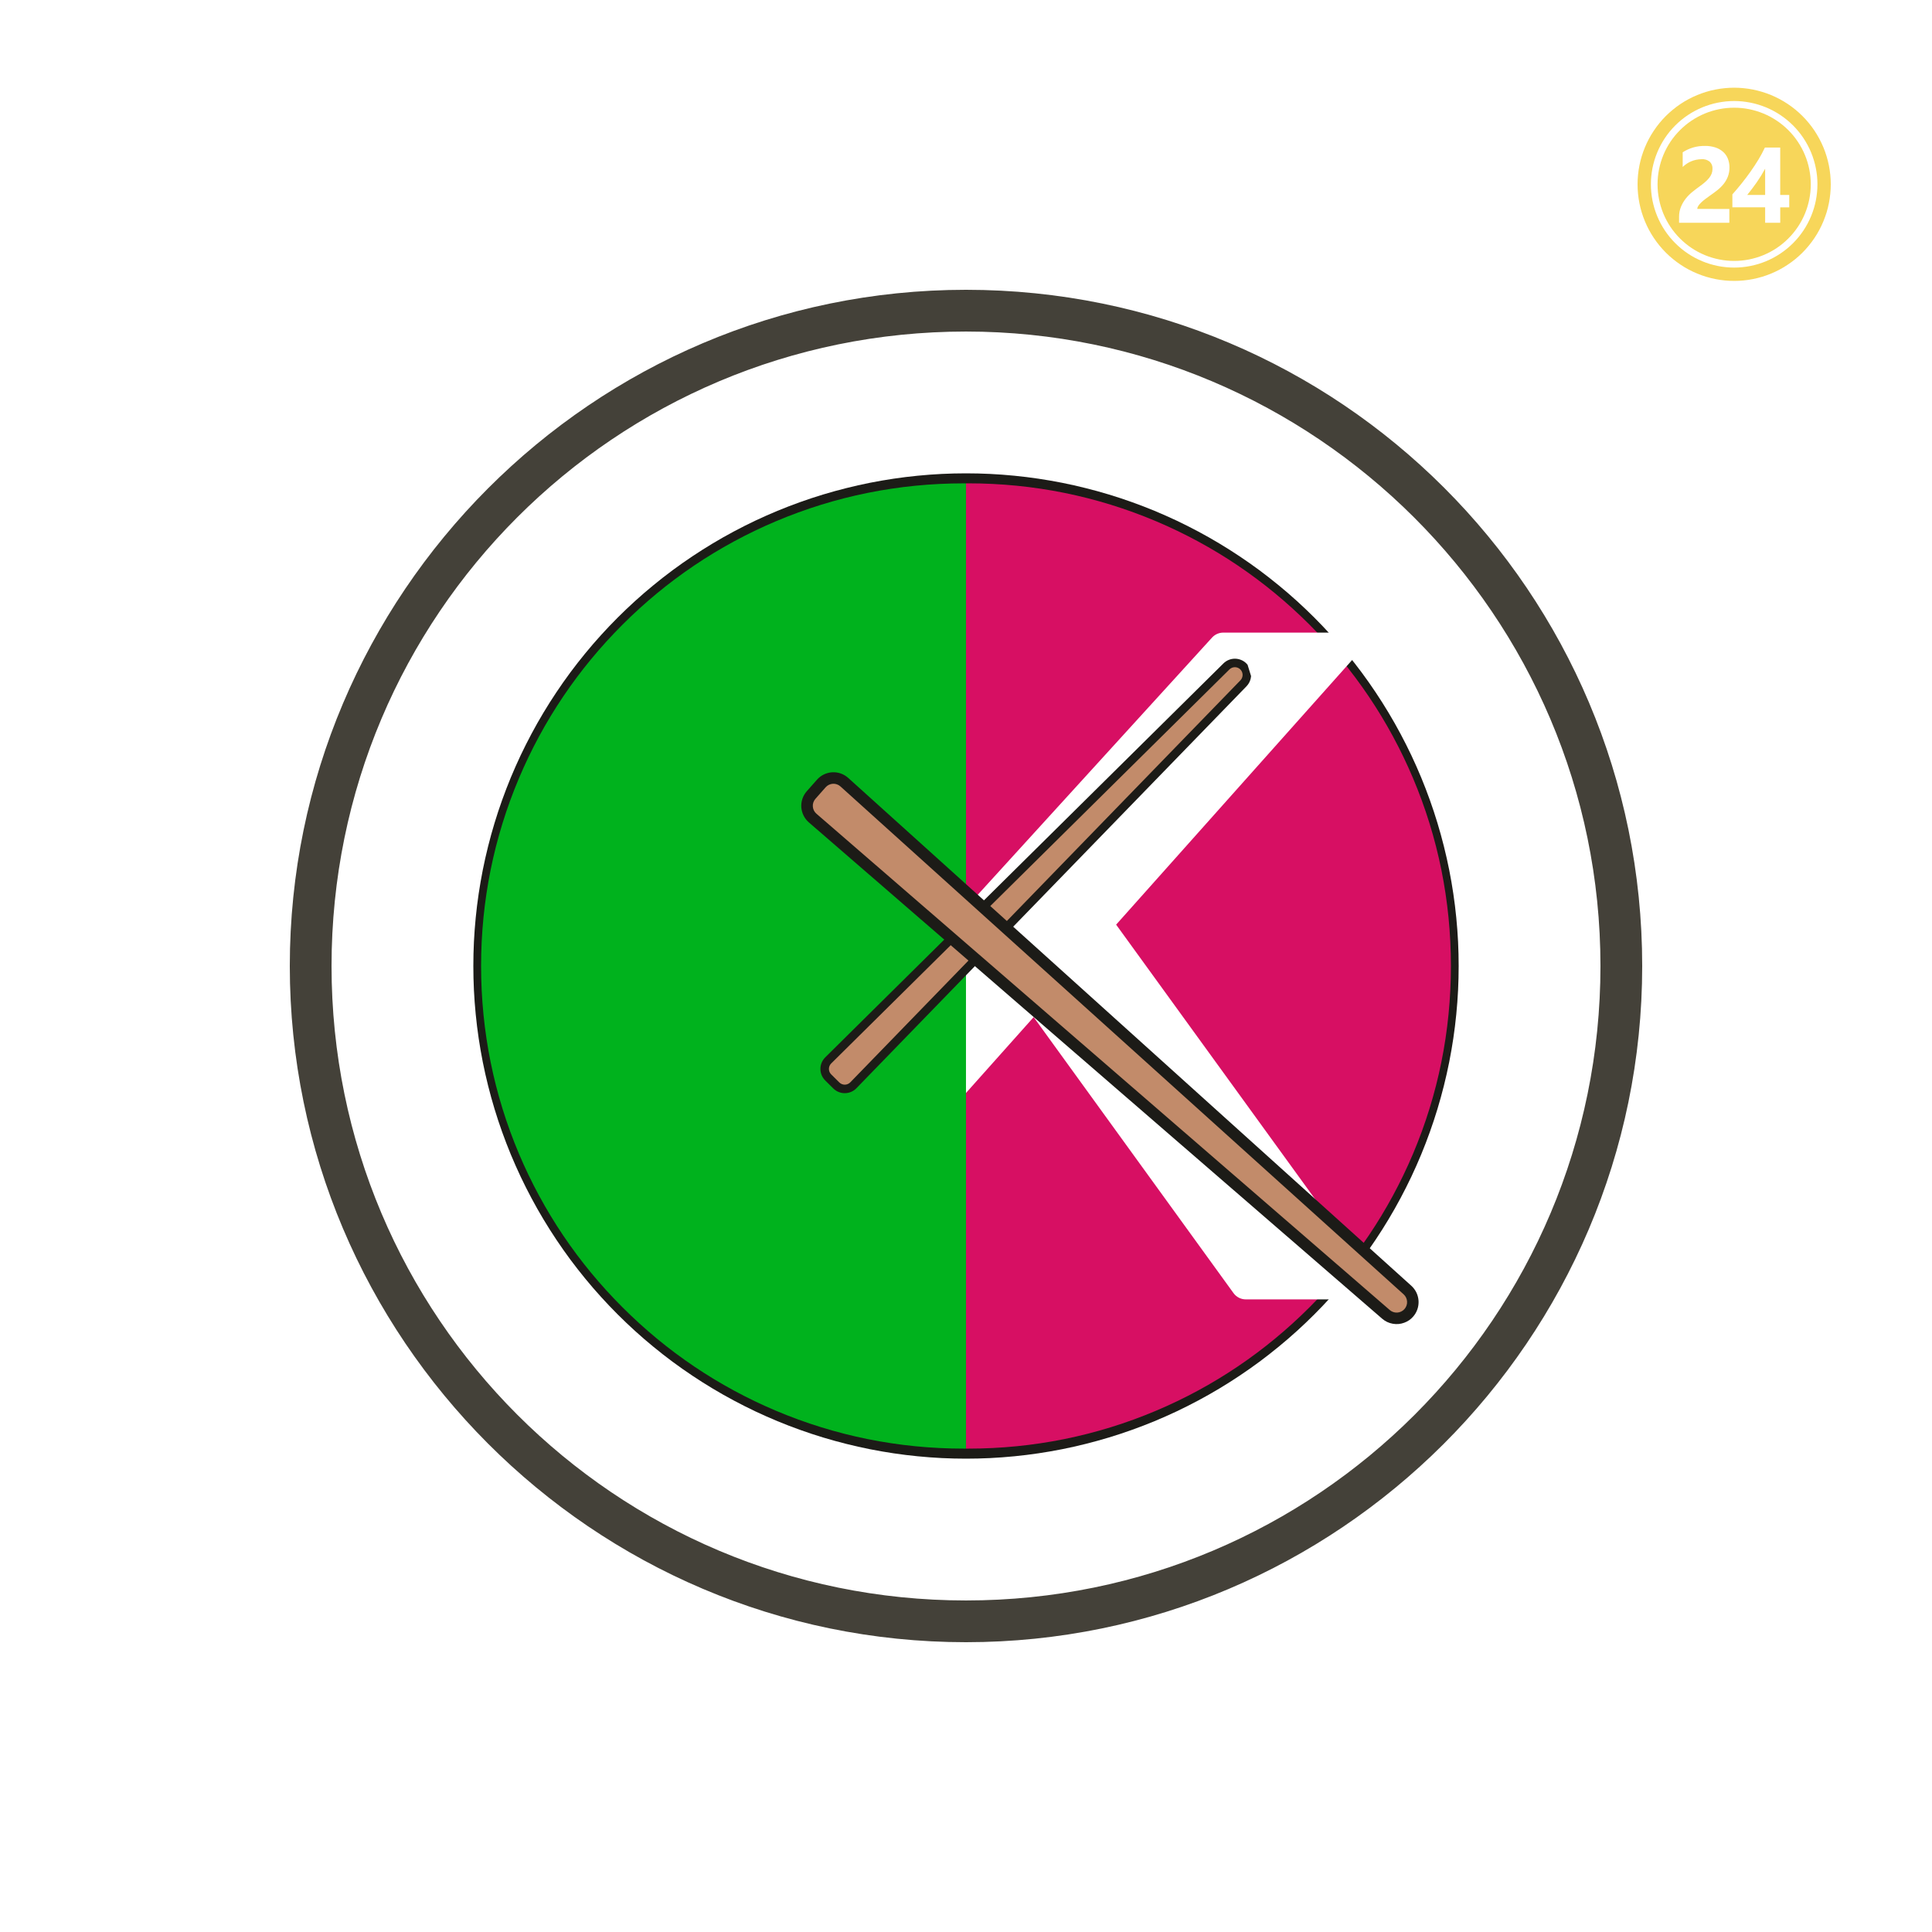
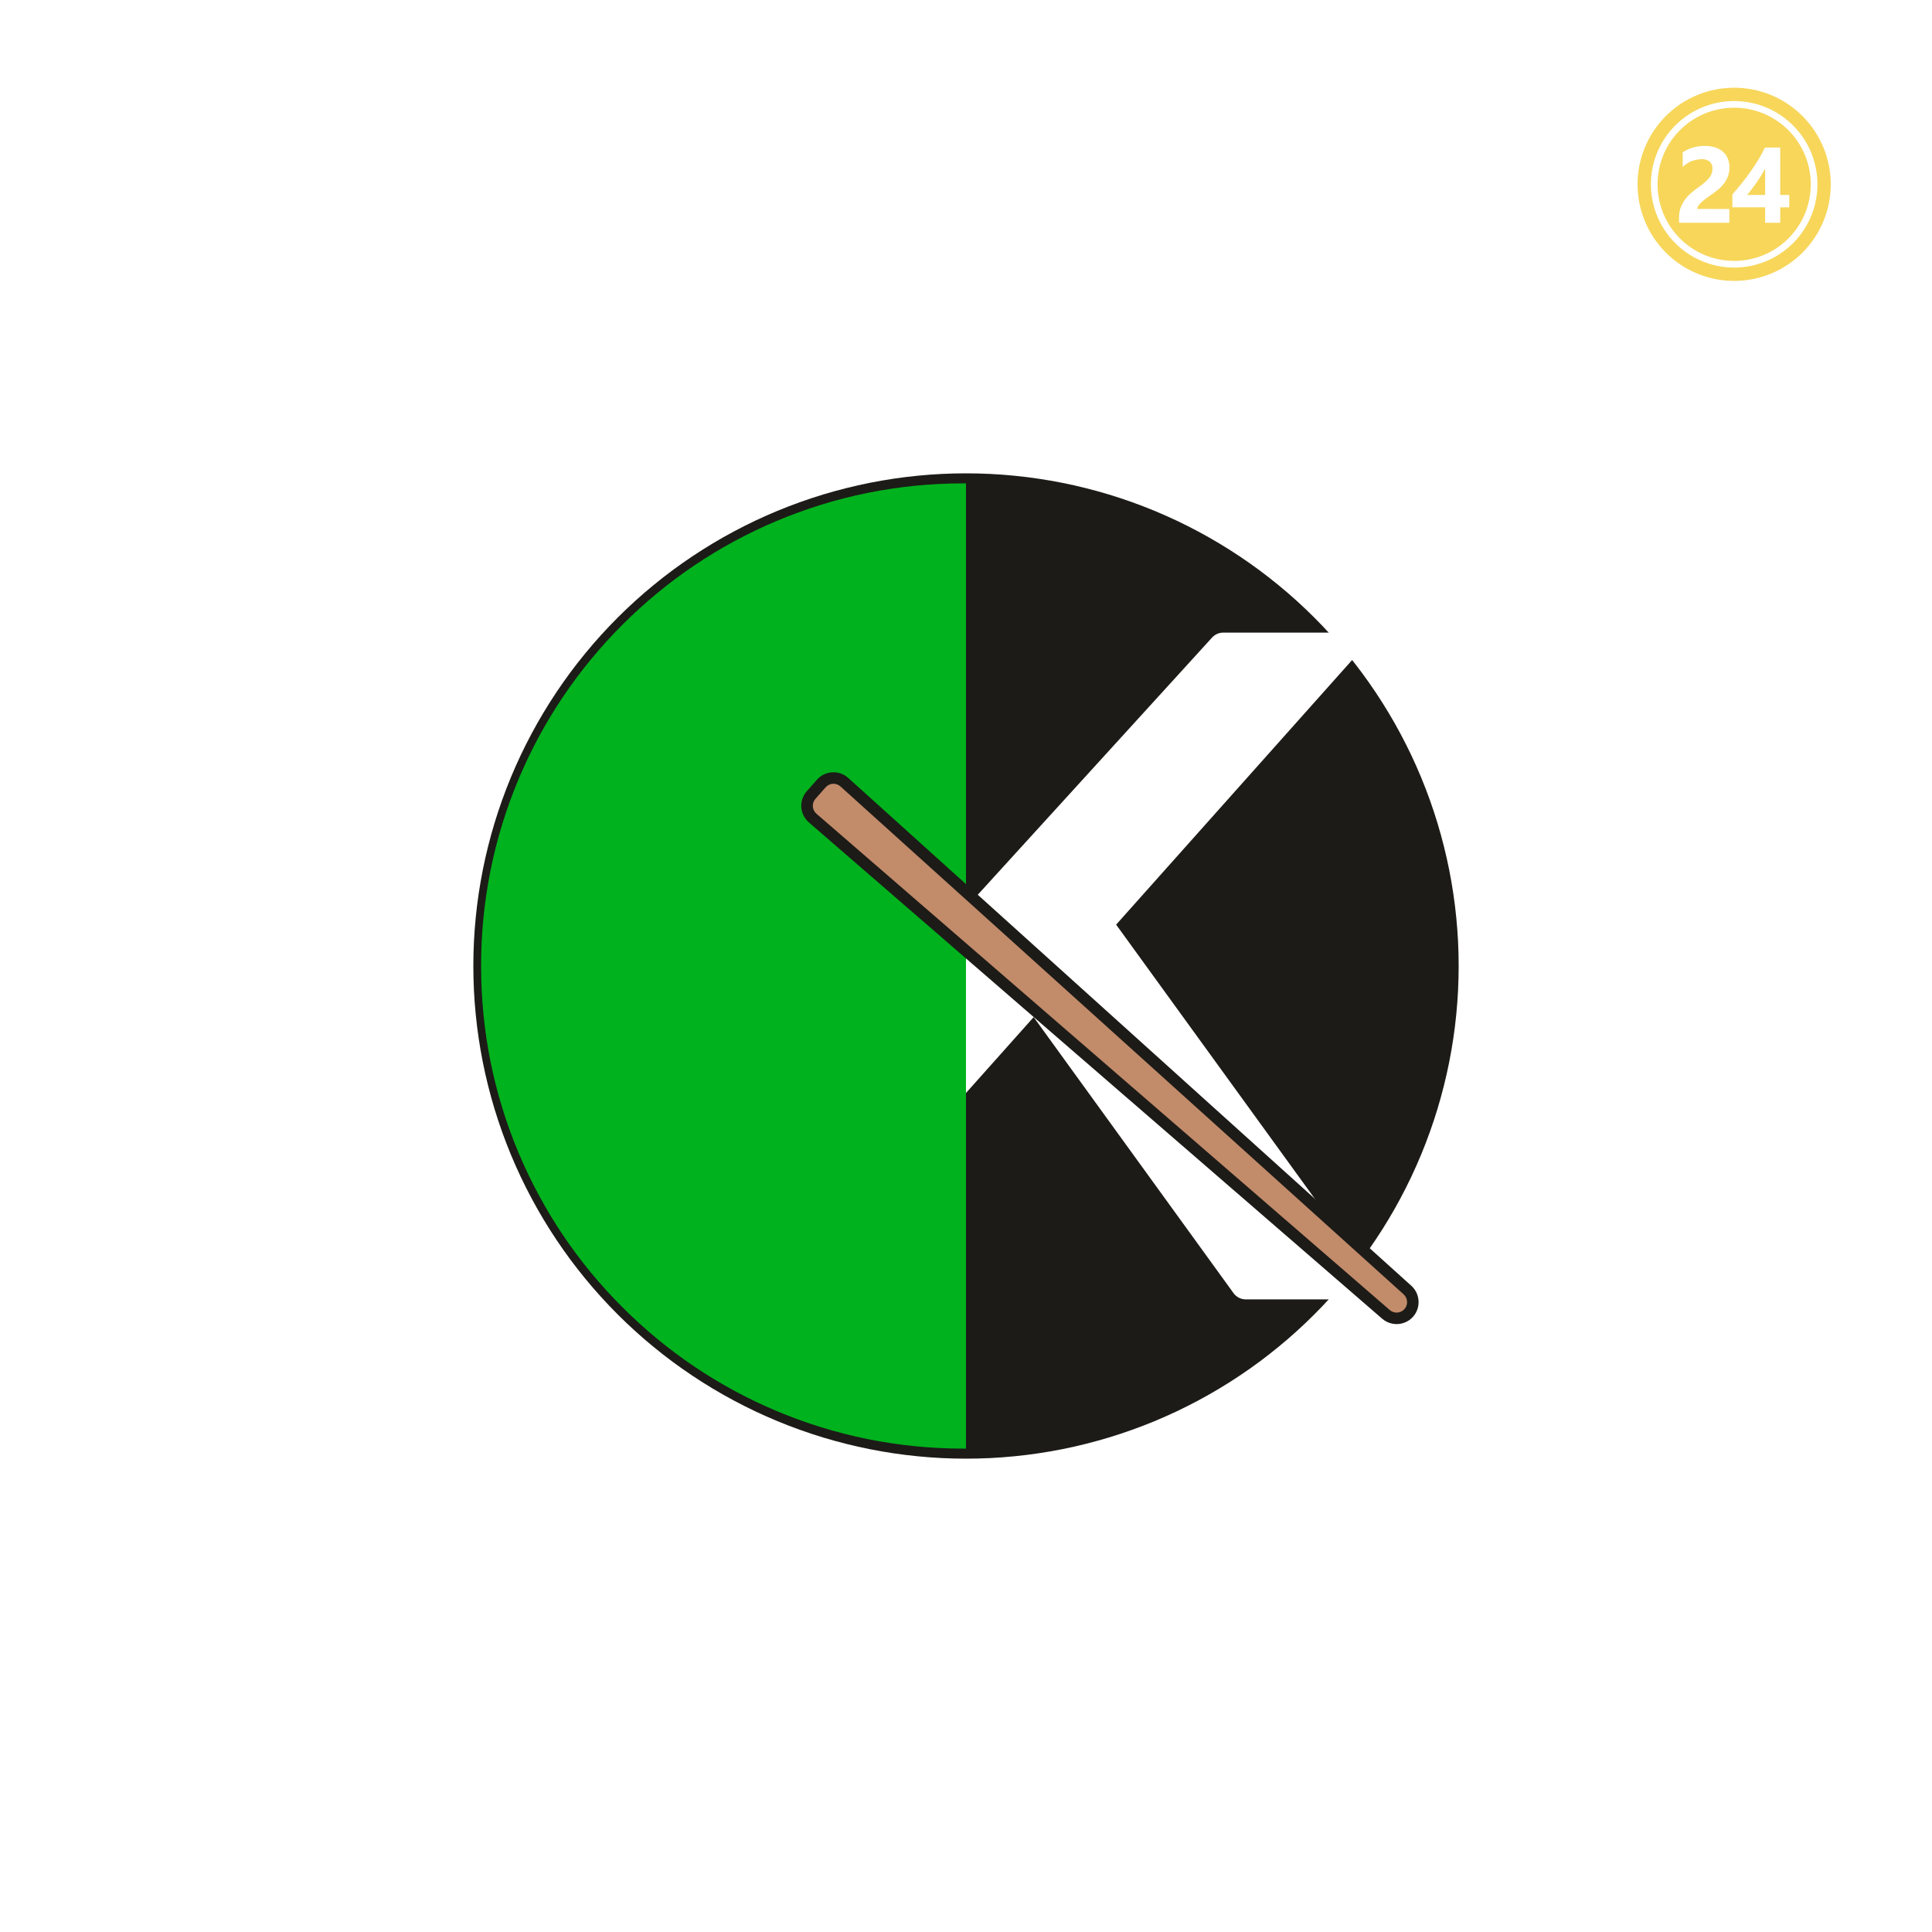
<svg xmlns="http://www.w3.org/2000/svg" width="500" zoomAndPan="magnify" viewBox="0 0 375 375" height="500" preserveAspectRatio="xMidYMid meet" version="1.0">
  <defs>
    <clipPath id="2d82ca7d09">
      <path d="M 56.25 56.25 L 318.75 56.25 L 318.75 318.75 L 56.25 318.75 Z M 56.25 56.25 " clip-rule="nonzero" />
    </clipPath>
    <clipPath id="3ee46b3237">
      <path d="M 91.875 91.875 L 283.125 91.875 L 283.125 283.125 L 91.875 283.125 Z M 91.875 91.875 " clip-rule="nonzero" />
    </clipPath>
    <clipPath id="373f7b0b4d">
      <path d="M 187.504 93.746 L 281.629 93.746 L 281.629 281.246 L 187.504 281.246 Z M 187.504 93.746 " clip-rule="nonzero" />
    </clipPath>
    <clipPath id="93f6844f6c">
      <path d="M 160.648 122.648 L 267 122.648 L 267 252.398 L 160.648 252.398 Z M 160.648 122.648 " clip-rule="nonzero" />
    </clipPath>
    <clipPath id="4235b2b68e">
      <path d="M 93 93.746 L 187.496 93.746 L 187.496 281.246 L 93 281.246 Z M 93 93.746 " clip-rule="nonzero" />
    </clipPath>
    <clipPath id="bfa9bb9d7a">
      <path d="M 160 128 L 243 128 L 243 212 L 160 212 Z M 160 128 " clip-rule="nonzero" />
    </clipPath>
    <clipPath id="6e5f5397e8">
      <path d="M 160.727 213.449 L 143.203 156.852 L 241.359 126.465 L 258.879 183.066 Z M 160.727 213.449 " clip-rule="nonzero" />
    </clipPath>
    <clipPath id="9d50a65867">
      <path d="M 160.727 213.449 L 143.203 156.852 L 241.359 126.465 L 258.879 183.066 Z M 160.727 213.449 " clip-rule="nonzero" />
    </clipPath>
    <clipPath id="431541427f">
      <path d="M 159 127 L 243 127 L 243 213 L 159 213 Z M 159 127 " clip-rule="nonzero" />
    </clipPath>
    <clipPath id="0f3736a74e">
      <path d="M 160.727 213.449 L 143.203 156.852 L 241.359 126.465 L 258.879 183.066 Z M 160.727 213.449 " clip-rule="nonzero" />
    </clipPath>
    <clipPath id="e2ac373ba6">
-       <path d="M 160.727 213.449 L 143.203 156.852 L 241.359 126.465 L 258.879 183.066 Z M 160.727 213.449 " clip-rule="nonzero" />
-     </clipPath>
+       </clipPath>
    <clipPath id="2b25a9f7af">
      <path d="M 156 151 L 275 151 L 275 256 L 156 256 Z M 156 151 " clip-rule="nonzero" />
    </clipPath>
    <clipPath id="8a32fa5150">
      <path d="M 153.574 152.363 L 228.762 124.312 L 277.523 255.016 L 202.336 283.066 Z M 153.574 152.363 " clip-rule="nonzero" />
    </clipPath>
    <clipPath id="86f4f12da0">
      <path d="M 153.574 152.363 L 228.762 124.312 L 277.523 255.016 L 202.336 283.066 Z M 153.574 152.363 " clip-rule="nonzero" />
    </clipPath>
    <clipPath id="a4195563e5">
-       <path d="M 155 149 L 276 149 L 276 258 L 155 258 Z M 155 149 " clip-rule="nonzero" />
+       <path d="M 155 149 L 276 149 L 276 258 L 155 258 Z " clip-rule="nonzero" />
    </clipPath>
    <clipPath id="63a75fe8d0">
      <path d="M 153.574 152.363 L 228.762 124.312 L 277.523 255.016 L 202.336 283.066 Z M 153.574 152.363 " clip-rule="nonzero" />
    </clipPath>
    <clipPath id="0c8076ad20">
      <path d="M 153.574 152.363 L 228.762 124.312 L 277.523 255.016 L 202.336 283.066 Z M 153.574 152.363 " clip-rule="nonzero" />
    </clipPath>
    <clipPath id="4ea88bdcb7">
      <path d="M 317.852 17.023 L 355.352 17.023 L 355.352 54.523 L 317.852 54.523 Z M 317.852 17.023 " clip-rule="nonzero" />
    </clipPath>
  </defs>
  <rect x="-37.5" width="450" fill="#ffffff" y="-37.5" height="450" fill-opacity="1" />
  <rect x="-37.5" width="450" fill="#ffffff" y="-37.5" height="450" fill-opacity="1" />
  <g clip-path="url(#2d82ca7d09)">
-     <path fill="#444139" d="M 187.5 318.75 C 114.988 318.75 56.25 259.605 56.25 187.5 C 56.25 115.395 114.988 56.25 187.5 56.25 C 260.012 56.25 318.75 114.988 318.75 187.5 C 318.75 260.012 259.605 318.75 187.5 318.75 Z M 187.5 64.352 C 119.445 64.352 64.352 119.445 64.352 187.5 C 64.352 255.555 119.445 310.648 187.5 310.648 C 255.555 310.648 310.648 255.555 310.648 187.5 C 310.648 119.445 255.152 64.352 187.5 64.352 Z M 187.5 64.352 " fill-opacity="1" fill-rule="nonzero" />
-   </g>
+     </g>
  <g clip-path="url(#3ee46b3237)">
    <path fill="#1c1b17" d="M 283.125 187.5 C 283.125 189.066 283.086 190.629 283.012 192.191 C 282.934 193.754 282.816 195.316 282.664 196.871 C 282.512 198.43 282.32 199.984 282.09 201.531 C 281.859 203.078 281.594 204.621 281.289 206.156 C 280.98 207.691 280.641 209.219 280.258 210.734 C 279.879 212.254 279.461 213.762 279.008 215.258 C 278.555 216.758 278.062 218.242 277.535 219.715 C 277.008 221.188 276.445 222.648 275.848 224.094 C 275.246 225.539 274.613 226.969 273.945 228.387 C 273.273 229.801 272.57 231.195 271.832 232.578 C 271.098 233.957 270.324 235.32 269.52 236.66 C 268.715 238.004 267.879 239.324 267.008 240.625 C 266.141 241.926 265.238 243.207 264.309 244.465 C 263.375 245.723 262.41 246.953 261.418 248.164 C 260.426 249.375 259.406 250.559 258.352 251.719 C 257.301 252.879 256.223 254.012 255.117 255.117 C 254.012 256.223 252.879 257.301 251.719 258.352 C 250.559 259.406 249.375 260.426 248.164 261.418 C 246.953 262.41 245.719 263.375 244.465 264.309 C 243.207 265.238 241.926 266.141 240.625 267.008 C 239.324 267.879 238.004 268.715 236.66 269.52 C 235.32 270.324 233.957 271.098 232.578 271.832 C 231.195 272.57 229.801 273.273 228.387 273.945 C 226.969 274.613 225.539 275.246 224.094 275.848 C 222.648 276.445 221.188 277.008 219.715 277.535 C 218.242 278.062 216.758 278.555 215.258 279.008 C 213.762 279.461 212.254 279.879 210.734 280.258 C 209.219 280.641 207.691 280.98 206.156 281.289 C 204.621 281.594 203.078 281.859 201.531 282.09 C 199.984 282.32 198.43 282.512 196.871 282.664 C 195.316 282.816 193.754 282.934 192.191 283.012 C 190.629 283.086 189.066 283.125 187.5 283.125 C 185.934 283.125 184.371 283.086 182.809 283.012 C 181.246 282.934 179.684 282.816 178.129 282.664 C 176.57 282.512 175.016 282.32 173.469 282.09 C 171.922 281.859 170.379 281.594 168.844 281.289 C 167.309 280.98 165.781 280.641 164.266 280.258 C 162.746 279.879 161.238 279.461 159.742 279.008 C 158.242 278.555 156.758 278.062 155.285 277.535 C 153.812 277.008 152.352 276.445 150.906 275.848 C 149.461 275.246 148.031 274.613 146.613 273.945 C 145.199 273.273 143.805 272.57 142.422 271.832 C 141.043 271.098 139.68 270.324 138.34 269.52 C 136.996 268.715 135.676 267.879 134.375 267.008 C 133.074 266.141 131.793 265.238 130.535 264.309 C 129.277 263.375 128.047 262.41 126.836 261.418 C 125.625 260.426 124.441 259.406 123.281 258.352 C 122.121 257.301 120.988 256.223 119.883 255.117 C 118.777 254.012 117.699 252.879 116.648 251.719 C 115.594 250.559 114.574 249.375 113.582 248.164 C 112.59 246.953 111.625 245.719 110.691 244.465 C 109.762 243.207 108.859 241.926 107.992 240.625 C 107.121 239.324 106.285 238.004 105.48 236.66 C 104.676 235.32 103.902 233.957 103.168 232.578 C 102.43 231.195 101.727 229.801 101.055 228.387 C 100.387 226.969 99.754 225.539 99.152 224.094 C 98.555 222.648 97.992 221.188 97.465 219.715 C 96.938 218.242 96.445 216.758 95.992 215.258 C 95.539 213.762 95.121 212.254 94.742 210.734 C 94.359 209.219 94.02 207.691 93.711 206.156 C 93.406 204.621 93.141 203.078 92.91 201.531 C 92.68 199.984 92.488 198.43 92.336 196.871 C 92.184 195.316 92.066 193.754 91.988 192.191 C 91.914 190.629 91.875 189.066 91.875 187.5 C 91.875 185.934 91.914 184.371 91.988 182.809 C 92.066 181.246 92.184 179.684 92.336 178.129 C 92.488 176.57 92.68 175.016 92.91 173.469 C 93.141 171.922 93.406 170.379 93.711 168.844 C 94.02 167.309 94.359 165.781 94.742 164.266 C 95.121 162.746 95.539 161.238 95.992 159.742 C 96.445 158.242 96.938 156.758 97.465 155.285 C 97.992 153.812 98.555 152.352 99.152 150.906 C 99.754 149.461 100.387 148.031 101.055 146.613 C 101.727 145.199 102.43 143.805 103.168 142.422 C 103.902 141.043 104.676 139.68 105.48 138.34 C 106.285 136.996 107.121 135.676 107.992 134.375 C 108.859 133.074 109.762 131.793 110.691 130.535 C 111.625 129.277 112.59 128.047 113.582 126.836 C 114.574 125.625 115.594 124.441 116.648 123.281 C 117.699 122.121 118.777 120.988 119.883 119.883 C 120.988 118.777 122.121 117.699 123.281 116.648 C 124.441 115.594 125.625 114.574 126.836 113.582 C 128.047 112.59 129.277 111.625 130.535 110.691 C 131.793 109.762 133.074 108.859 134.375 107.992 C 135.676 107.121 136.996 106.285 138.34 105.48 C 139.68 104.676 141.043 103.902 142.422 103.168 C 143.805 102.43 145.199 101.727 146.613 101.055 C 148.031 100.387 149.461 99.754 150.906 99.152 C 152.352 98.555 153.812 97.992 155.285 97.465 C 156.758 96.938 158.242 96.445 159.742 95.992 C 161.238 95.539 162.746 95.121 164.266 94.742 C 165.781 94.359 167.309 94.02 168.844 93.711 C 170.379 93.406 171.922 93.141 173.469 92.91 C 175.016 92.68 176.57 92.488 178.129 92.336 C 179.684 92.184 181.246 92.066 182.809 91.988 C 184.371 91.914 185.934 91.875 187.5 91.875 C 189.066 91.875 190.629 91.914 192.191 91.988 C 193.754 92.066 195.316 92.184 196.871 92.336 C 198.43 92.488 199.984 92.68 201.531 92.91 C 203.078 93.141 204.621 93.406 206.156 93.711 C 207.691 94.02 209.219 94.359 210.734 94.742 C 212.254 95.121 213.762 95.539 215.258 95.992 C 216.758 96.445 218.242 96.938 219.715 97.465 C 221.188 97.992 222.648 98.555 224.094 99.152 C 225.539 99.754 226.969 100.387 228.387 101.055 C 229.801 101.727 231.195 102.43 232.578 103.168 C 233.957 103.902 235.32 104.676 236.66 105.48 C 238.004 106.285 239.324 107.121 240.625 107.992 C 241.926 108.859 243.207 109.762 244.465 110.691 C 245.719 111.625 246.953 112.59 248.164 113.582 C 249.375 114.574 250.559 115.594 251.719 116.648 C 252.879 117.699 254.012 118.777 255.117 119.883 C 256.223 120.988 257.301 122.121 258.352 123.281 C 259.406 124.441 260.426 125.625 261.418 126.836 C 262.41 128.047 263.375 129.277 264.309 130.535 C 265.238 131.793 266.141 133.074 267.008 134.375 C 267.879 135.676 268.715 136.996 269.52 138.34 C 270.324 139.68 271.098 141.043 271.832 142.422 C 272.57 143.805 273.273 145.199 273.945 146.613 C 274.613 148.031 275.246 149.461 275.848 150.906 C 276.445 152.352 277.008 153.812 277.535 155.285 C 278.062 156.758 278.555 158.242 279.008 159.742 C 279.461 161.238 279.879 162.746 280.258 164.266 C 280.641 165.781 280.98 167.309 281.289 168.844 C 281.594 170.379 281.859 171.922 282.09 173.469 C 282.32 175.016 282.512 176.57 282.664 178.129 C 282.816 179.684 282.934 181.246 283.012 182.809 C 283.086 184.371 283.125 185.934 283.125 187.5 Z M 283.125 187.5 " fill-opacity="1" fill-rule="nonzero" />
  </g>
  <g clip-path="url(#373f7b0b4d)">
-     <path fill="#d70f63" d="M 187.504 93.816 L 187.945 93.816 C 200.59 93.816 212.859 96.297 224.41 101.18 C 235.562 105.898 245.582 112.652 254.184 121.258 C 262.789 129.859 269.543 139.879 274.262 151.031 C 279.145 162.582 281.621 174.852 281.621 187.496 C 281.621 200.141 279.145 212.41 274.262 223.961 C 269.543 235.113 262.789 245.133 254.184 253.734 C 245.582 262.34 235.562 269.094 224.41 273.812 C 212.859 278.695 200.59 281.176 187.945 281.176 L 187.504 281.176 Z M 187.504 93.816 " fill-opacity="1" fill-rule="nonzero" />
-   </g>
+     </g>
  <g clip-path="url(#93f6844f6c)">
    <path fill="#ffffff" d="M 265.98 247.543 L 216.641 179.473 L 262.82 127.691 C 263.594 126.824 263.785 125.586 263.312 124.531 C 262.836 123.469 261.785 122.789 260.629 122.789 L 237.434 122.789 C 236.609 122.789 235.816 123.141 235.262 123.75 L 187.121 176.594 L 187.121 125.73 C 187.121 124.105 185.805 122.789 184.18 122.789 L 163.59 122.789 C 161.969 122.789 160.648 124.105 160.648 125.73 L 160.648 249.27 C 160.648 250.891 161.969 252.211 163.59 252.211 L 184.18 252.211 C 185.805 252.211 187.121 250.891 187.121 249.27 L 187.121 212.57 L 200.633 197.422 L 239.426 250.992 C 239.98 251.758 240.863 252.211 241.809 252.211 L 263.598 252.211 C 264.703 252.211 265.715 251.59 266.219 250.605 C 266.723 249.621 266.629 248.438 265.98 247.543 Z M 265.98 247.543 " fill-opacity="1" fill-rule="nonzero" />
  </g>
  <g clip-path="url(#4235b2b68e)">
    <path fill="#00b21d" d="M 187.496 281.176 L 187.055 281.176 C 174.41 281.176 162.141 278.699 150.59 273.816 C 139.438 269.098 129.418 262.344 120.816 253.738 C 112.211 245.137 105.457 235.117 100.738 223.965 C 95.855 212.414 93.379 200.145 93.379 187.5 C 93.379 174.852 95.855 162.586 100.738 151.035 C 105.457 139.879 112.211 129.863 120.816 121.258 C 129.418 112.656 139.438 105.902 150.59 101.184 C 162.141 96.297 174.41 93.82 187.055 93.82 L 187.496 93.82 Z M 187.496 281.176 " fill-opacity="1" fill-rule="nonzero" />
  </g>
  <g clip-path="url(#bfa9bb9d7a)">
    <g clip-path="url(#6e5f5397e8)">
      <g clip-path="url(#9d50a65867)">
-         <path fill="#c28b6a" d="M 241.359 132.621 L 165.633 210.652 C 165.418 210.875 165.168 211.047 164.883 211.172 C 164.598 211.293 164.297 211.355 163.988 211.359 C 163.676 211.363 163.379 211.305 163.09 211.188 C 162.801 211.07 162.547 210.902 162.328 210.684 L 160.758 209.129 C 160.535 208.914 160.367 208.66 160.246 208.371 C 160.129 208.086 160.066 207.789 160.066 207.477 C 160.066 207.168 160.129 206.867 160.246 206.582 C 160.367 206.293 160.535 206.043 160.758 205.824 L 238.055 129.348 C 238.27 129.133 238.523 128.965 238.805 128.848 C 239.09 128.734 239.383 128.676 239.691 128.676 C 239.996 128.676 240.293 128.734 240.574 128.848 C 240.859 128.965 241.109 129.133 241.328 129.348 C 241.547 129.562 241.715 129.812 241.832 130.094 C 241.953 130.379 242.016 130.672 242.016 130.98 C 242.02 131.285 241.965 131.582 241.852 131.867 C 241.738 132.148 241.574 132.402 241.359 132.621 Z M 241.359 132.621 " fill-opacity="1" fill-rule="nonzero" />
-       </g>
+         </g>
    </g>
  </g>
  <g clip-path="url(#431541427f)">
    <g clip-path="url(#0f3736a74e)">
      <g clip-path="url(#e2ac373ba6)">
-         <path fill="#1c1b17" d="M 242.695 130.059 C 242.867 130.613 242.887 131.168 242.754 131.73 C 242.621 132.293 242.352 132.781 241.953 133.199 L 166.227 211.227 C 165.934 211.531 165.594 211.766 165.207 211.93 C 164.82 212.094 164.418 212.18 163.996 212.184 C 163.574 212.188 163.168 212.113 162.777 211.953 C 162.391 211.797 162.043 211.566 161.746 211.273 L 160.176 209.719 C 159.879 209.422 159.648 209.078 159.484 208.691 C 159.324 208.301 159.242 207.898 159.242 207.477 C 159.242 207.055 159.324 206.652 159.484 206.262 C 159.648 205.875 159.879 205.531 160.176 205.234 L 237.473 128.762 C 237.77 128.469 238.109 128.246 238.492 128.09 C 238.875 127.93 239.277 127.852 239.691 127.852 C 240.105 127.852 240.504 127.934 240.891 128.09 C 241.273 128.246 241.613 128.469 241.91 128.762 C 242.281 129.129 242.543 129.562 242.695 130.059 Z M 240.766 132.047 C 240.906 131.906 241.012 131.742 241.082 131.559 C 241.156 131.375 241.191 131.184 241.191 130.988 C 241.188 130.789 241.148 130.598 241.074 130.418 C 240.996 130.234 240.887 130.074 240.746 129.934 C 240.605 129.797 240.445 129.688 240.262 129.613 C 240.078 129.539 239.887 129.5 239.691 129.5 C 239.492 129.5 239.301 129.539 239.117 129.613 C 238.938 129.688 238.773 129.797 238.633 129.934 L 161.34 206.41 C 161.195 206.551 161.086 206.715 161.008 206.898 C 160.93 207.082 160.895 207.277 160.895 207.477 C 160.895 207.676 160.93 207.871 161.008 208.055 C 161.086 208.238 161.195 208.402 161.34 208.543 L 162.906 210.098 C 163.051 210.238 163.215 210.348 163.398 210.422 C 163.586 210.5 163.777 210.535 163.98 210.535 C 164.18 210.531 164.371 210.492 164.555 210.41 C 164.742 210.332 164.902 210.223 165.043 210.078 Z M 240.766 132.047 " fill-opacity="1" fill-rule="nonzero" />
-       </g>
+         </g>
    </g>
  </g>
  <g clip-path="url(#2b25a9f7af)">
    <g clip-path="url(#8a32fa5150)">
      <g clip-path="url(#86f4f12da0)">
        <path fill="#c28b6a" d="M 269.023 255.125 L 157.734 158.781 C 157.414 158.508 157.164 158.184 156.977 157.805 C 156.789 157.43 156.68 157.031 156.652 156.613 C 156.625 156.191 156.68 155.781 156.812 155.387 C 156.949 154.988 157.156 154.629 157.434 154.316 L 159.414 152.074 C 159.695 151.758 160.023 151.508 160.398 151.324 C 160.777 151.141 161.18 151.039 161.598 151.016 C 162.016 150.992 162.426 151.051 162.824 151.188 C 163.219 151.328 163.574 151.539 163.887 151.82 L 273.195 250.402 C 273.504 250.68 273.746 251.008 273.926 251.379 C 274.105 251.754 274.207 252.148 274.23 252.562 C 274.254 252.977 274.195 253.379 274.062 253.773 C 273.926 254.164 273.719 254.516 273.445 254.828 C 273.172 255.137 272.848 255.387 272.473 255.57 C 272.102 255.75 271.707 255.855 271.293 255.887 C 270.879 255.914 270.477 255.859 270.082 255.73 C 269.688 255.598 269.336 255.395 269.023 255.125 Z M 269.023 255.125 " fill-opacity="1" fill-rule="nonzero" />
      </g>
    </g>
  </g>
  <g clip-path="url(#a4195563e5)">
    <g clip-path="url(#63a75fe8d0)">
      <g clip-path="url(#0c8076ad20)">
        <path fill="#1c1b17" d="M 272.586 256.73 C 271.855 257.008 271.105 257.074 270.336 256.938 C 269.562 256.801 268.883 256.48 268.289 255.969 L 157 159.629 C 156.789 159.445 156.594 159.238 156.422 159.016 C 156.25 158.793 156.102 158.555 155.977 158.305 C 155.848 158.051 155.75 157.789 155.676 157.516 C 155.602 157.242 155.555 156.969 155.535 156.688 C 155.52 156.406 155.527 156.125 155.562 155.844 C 155.602 155.566 155.664 155.293 155.754 155.023 C 155.848 154.758 155.965 154.5 156.105 154.258 C 156.246 154.016 156.41 153.785 156.598 153.574 L 158.578 151.336 C 158.766 151.121 158.969 150.934 159.195 150.762 C 159.418 150.59 159.66 150.445 159.914 150.32 C 160.168 150.199 160.43 150.102 160.703 150.031 C 160.977 149.957 161.254 149.914 161.535 149.898 C 161.816 149.883 162.098 149.895 162.375 149.934 C 162.656 149.973 162.93 150.039 163.195 150.133 C 163.461 150.227 163.715 150.348 163.957 150.492 C 164.199 150.637 164.426 150.801 164.637 150.992 L 273.941 249.57 C 274.148 249.758 274.336 249.965 274.5 250.188 C 274.668 250.41 274.809 250.648 274.93 250.898 C 275.051 251.148 275.145 251.41 275.211 251.68 C 275.281 251.949 275.324 252.223 275.34 252.5 C 275.355 252.777 275.344 253.055 275.305 253.332 C 275.27 253.605 275.203 253.875 275.113 254.137 C 275.023 254.402 274.906 254.652 274.766 254.895 C 274.629 255.133 274.465 255.359 274.281 255.566 C 273.816 256.098 273.25 256.484 272.586 256.73 Z M 269.754 254.277 C 269.957 254.453 270.184 254.582 270.438 254.668 C 270.691 254.754 270.953 254.789 271.219 254.77 C 271.488 254.754 271.742 254.684 271.98 254.566 C 272.223 254.449 272.43 254.289 272.609 254.086 C 272.785 253.887 272.918 253.66 273.004 253.406 C 273.094 253.152 273.129 252.895 273.113 252.625 C 273.098 252.359 273.031 252.105 272.918 251.863 C 272.801 251.621 272.645 251.41 272.445 251.23 L 163.137 152.652 C 162.938 152.469 162.707 152.332 162.449 152.242 C 162.195 152.152 161.934 152.113 161.66 152.129 C 161.391 152.145 161.133 152.211 160.887 152.332 C 160.645 152.449 160.434 152.609 160.254 152.812 L 158.273 155.055 C 158.094 155.258 157.961 155.488 157.871 155.746 C 157.785 156.004 157.75 156.266 157.77 156.535 C 157.785 156.809 157.855 157.062 157.977 157.309 C 158.098 157.551 158.262 157.762 158.465 157.938 Z M 269.754 254.277 " fill-opacity="1" fill-rule="nonzero" />
      </g>
    </g>
  </g>
  <path fill="#f7d65a" d="M 336.602 20.906 C 335.625 20.906 334.656 21 333.699 21.191 C 332.742 21.379 331.812 21.664 330.91 22.035 C 330.008 22.41 329.148 22.867 328.34 23.41 C 327.527 23.953 326.773 24.57 326.086 25.262 C 325.395 25.949 324.777 26.703 324.234 27.512 C 323.691 28.324 323.234 29.184 322.859 30.086 C 322.488 30.984 322.207 31.918 322.016 32.875 C 321.824 33.832 321.73 34.797 321.73 35.773 C 321.73 36.75 321.824 37.719 322.016 38.676 C 322.207 39.633 322.488 40.562 322.859 41.465 C 323.234 42.367 323.691 43.227 324.234 44.035 C 324.777 44.848 325.395 45.602 326.086 46.289 C 326.773 46.98 327.527 47.598 328.34 48.141 C 329.148 48.684 330.008 49.141 330.91 49.516 C 331.812 49.887 332.742 50.168 333.699 50.359 C 334.656 50.551 335.625 50.645 336.602 50.645 C 337.578 50.645 338.543 50.551 339.5 50.359 C 340.457 50.168 341.387 49.887 342.289 49.516 C 343.191 49.141 344.051 48.684 344.863 48.141 C 345.672 47.598 346.426 46.98 347.113 46.289 C 347.805 45.602 348.422 44.848 348.965 44.035 C 349.508 43.227 349.965 42.367 350.34 41.465 C 350.711 40.562 350.996 39.633 351.184 38.676 C 351.375 37.719 351.469 36.75 351.469 35.773 C 351.469 34.797 351.375 33.832 351.184 32.875 C 350.992 31.918 350.711 30.988 350.336 30.086 C 349.965 29.184 349.504 28.328 348.961 27.516 C 348.422 26.703 347.805 25.953 347.113 25.262 C 346.422 24.57 345.672 23.953 344.859 23.414 C 344.047 22.871 343.191 22.41 342.289 22.039 C 341.387 21.664 340.457 21.383 339.5 21.191 C 338.543 21 337.578 20.906 336.602 20.906 Z M 335.664 40.559 L 335.664 43.238 L 325.906 43.238 L 325.906 42.133 C 325.895 41.434 326.02 40.762 326.285 40.113 C 326.527 39.535 326.844 39 327.234 38.508 C 327.609 38.043 328.023 37.625 328.488 37.25 C 328.941 36.883 329.375 36.555 329.781 36.262 C 330.211 35.953 330.59 35.664 330.91 35.383 C 331.211 35.129 331.484 34.852 331.73 34.551 C 331.938 34.297 332.105 34.016 332.227 33.711 C 332.336 33.418 332.391 33.117 332.391 32.805 C 332.43 32.25 332.254 31.773 331.859 31.383 C 331.379 31.012 330.836 30.852 330.23 30.902 C 328.832 30.938 327.625 31.441 326.609 32.406 L 326.609 29.559 C 327.926 28.715 329.363 28.301 330.93 28.324 C 331.609 28.312 332.277 28.41 332.93 28.613 C 333.484 28.789 333.984 29.066 334.426 29.449 C 334.84 29.812 335.152 30.25 335.363 30.762 C 335.586 31.316 335.695 31.891 335.688 32.488 C 335.695 33.105 335.594 33.707 335.375 34.285 C 335.168 34.805 334.895 35.285 334.547 35.719 C 334.191 36.156 333.793 36.551 333.352 36.898 C 332.902 37.258 332.438 37.602 331.953 37.934 C 331.625 38.168 331.309 38.398 331.004 38.625 C 330.723 38.836 330.457 39.059 330.203 39.301 C 329.992 39.496 329.809 39.711 329.648 39.945 C 329.523 40.129 329.453 40.328 329.445 40.551 Z M 345.543 40.246 L 345.543 43.238 L 342.613 43.238 L 342.613 40.242 L 336.254 40.242 L 336.254 37.73 C 336.82 37.098 337.402 36.406 338.004 35.66 C 338.609 34.91 339.191 34.141 339.754 33.344 C 340.316 32.551 340.84 31.754 341.328 30.949 C 341.781 30.203 342.191 29.434 342.562 28.645 L 345.539 28.645 L 345.539 37.844 L 347.293 37.844 L 347.293 40.246 Z M 345.543 40.246 " fill-opacity="1" fill-rule="evenodd" />
  <path fill="#f7d65a" d="M 340.965 35.414 C 340.66 35.852 340.352 36.273 340.039 36.684 C 339.727 37.094 339.426 37.48 339.133 37.84 L 342.613 37.84 L 342.613 32.742 C 342.375 33.184 342.117 33.629 341.84 34.082 C 341.559 34.531 341.27 34.977 340.965 35.414 Z M 340.965 35.414 " fill-opacity="1" fill-rule="evenodd" />
  <g clip-path="url(#4ea88bdcb7)">
    <path fill="#f7d65a" d="M 336.602 17.023 C 335.984 17.023 335.375 17.055 334.762 17.117 C 334.152 17.176 333.543 17.266 332.941 17.387 C 332.34 17.504 331.746 17.652 331.156 17.832 C 330.57 18.012 329.992 18.219 329.426 18.453 C 328.855 18.688 328.305 18.949 327.762 19.238 C 327.219 19.527 326.695 19.844 326.184 20.184 C 325.672 20.527 325.18 20.891 324.707 21.281 C 324.23 21.672 323.777 22.082 323.34 22.516 C 322.906 22.949 322.496 23.406 322.105 23.879 C 321.715 24.355 321.352 24.848 321.012 25.359 C 320.668 25.867 320.352 26.395 320.062 26.938 C 319.773 27.477 319.512 28.031 319.277 28.602 C 319.043 29.168 318.836 29.746 318.656 30.332 C 318.48 30.918 318.328 31.516 318.211 32.117 C 318.09 32.719 318 33.324 317.941 33.938 C 317.879 34.547 317.852 35.16 317.852 35.773 C 317.852 36.391 317.879 37 317.941 37.613 C 318 38.223 318.09 38.832 318.211 39.434 C 318.328 40.035 318.48 40.629 318.656 41.219 C 318.836 41.805 319.043 42.383 319.277 42.949 C 319.512 43.52 319.773 44.07 320.062 44.613 C 320.352 45.156 320.668 45.68 321.012 46.191 C 321.352 46.703 321.715 47.195 322.105 47.668 C 322.496 48.145 322.906 48.598 323.34 49.035 C 323.777 49.469 324.23 49.879 324.707 50.27 C 325.18 50.66 325.672 51.023 326.184 51.363 C 326.695 51.707 327.219 52.023 327.762 52.312 C 328.305 52.602 328.855 52.863 329.426 53.098 C 329.992 53.332 330.57 53.539 331.156 53.719 C 331.746 53.895 332.34 54.043 332.941 54.164 C 333.543 54.285 334.152 54.375 334.762 54.434 C 335.375 54.496 335.984 54.523 336.602 54.523 C 337.215 54.523 337.828 54.496 338.438 54.434 C 339.051 54.375 339.656 54.285 340.258 54.164 C 340.859 54.043 341.457 53.895 342.043 53.719 C 342.629 53.539 343.207 53.332 343.773 53.098 C 344.344 52.863 344.898 52.602 345.438 52.312 C 345.98 52.023 346.508 51.707 347.016 51.363 C 347.527 51.023 348.02 50.66 348.496 50.27 C 348.969 49.879 349.426 49.469 349.859 49.035 C 350.293 48.598 350.703 48.145 351.094 47.668 C 351.484 47.195 351.848 46.703 352.191 46.191 C 352.531 45.68 352.848 45.156 353.137 44.613 C 353.426 44.07 353.688 43.52 353.922 42.949 C 354.156 42.383 354.363 41.805 354.543 41.219 C 354.723 40.629 354.871 40.035 354.988 39.434 C 355.109 38.832 355.199 38.223 355.258 37.613 C 355.32 37 355.352 36.391 355.352 35.773 C 355.352 35.16 355.32 34.547 355.258 33.938 C 355.199 33.328 355.109 32.719 354.988 32.117 C 354.867 31.516 354.719 30.922 354.539 30.332 C 354.363 29.746 354.156 29.168 353.922 28.602 C 353.684 28.035 353.422 27.48 353.133 26.938 C 352.844 26.398 352.527 25.871 352.188 25.359 C 351.848 24.852 351.48 24.355 351.09 23.883 C 350.703 23.406 350.289 22.953 349.855 22.52 C 349.422 22.086 348.969 21.672 348.492 21.285 C 348.02 20.895 347.523 20.527 347.016 20.188 C 346.504 19.848 345.977 19.531 345.438 19.242 C 344.895 18.953 344.34 18.691 343.773 18.453 C 343.207 18.219 342.629 18.012 342.043 17.836 C 341.453 17.656 340.859 17.508 340.258 17.387 C 339.656 17.266 339.047 17.176 338.438 17.117 C 337.828 17.055 337.215 17.023 336.602 17.023 Z M 336.602 51.938 C 336.07 51.938 335.543 51.914 335.016 51.859 C 334.488 51.809 333.965 51.73 333.445 51.629 C 332.926 51.523 332.414 51.395 331.906 51.242 C 331.402 51.09 330.902 50.91 330.414 50.707 C 329.926 50.504 329.449 50.281 328.98 50.031 C 328.512 49.781 328.059 49.508 327.621 49.215 C 327.18 48.922 326.754 48.605 326.348 48.27 C 325.938 47.934 325.543 47.578 325.172 47.203 C 324.797 46.832 324.441 46.438 324.105 46.027 C 323.77 45.621 323.453 45.195 323.16 44.754 C 322.867 44.316 322.594 43.863 322.344 43.395 C 322.094 42.926 321.871 42.449 321.668 41.961 C 321.465 41.473 321.285 40.973 321.133 40.469 C 320.98 39.961 320.852 39.449 320.746 38.93 C 320.645 38.41 320.566 37.887 320.516 37.359 C 320.461 36.832 320.438 36.305 320.438 35.773 C 320.438 35.246 320.461 34.719 320.516 34.191 C 320.566 33.664 320.645 33.141 320.746 32.621 C 320.852 32.102 320.98 31.59 321.133 31.082 C 321.285 30.578 321.465 30.078 321.668 29.59 C 321.871 29.102 322.094 28.621 322.344 28.156 C 322.594 27.688 322.867 27.234 323.16 26.793 C 323.453 26.355 323.77 25.93 324.105 25.52 C 324.441 25.113 324.797 24.719 325.172 24.344 C 325.543 23.973 325.938 23.617 326.348 23.281 C 326.754 22.945 327.18 22.629 327.621 22.336 C 328.059 22.043 328.512 21.77 328.98 21.52 C 329.449 21.27 329.926 21.043 330.414 20.84 C 330.902 20.641 331.402 20.461 331.906 20.309 C 332.414 20.152 332.926 20.023 333.445 19.922 C 333.965 19.82 334.488 19.742 335.016 19.688 C 335.543 19.637 336.07 19.609 336.602 19.609 C 337.129 19.609 337.656 19.637 338.184 19.688 C 338.711 19.742 339.234 19.82 339.754 19.922 C 340.273 20.023 340.785 20.152 341.293 20.309 C 341.797 20.461 342.297 20.641 342.785 20.84 C 343.273 21.043 343.754 21.27 344.219 21.52 C 344.688 21.77 345.141 22.043 345.582 22.336 C 346.02 22.629 346.445 22.945 346.855 23.281 C 347.262 23.617 347.656 23.973 348.031 24.344 C 348.402 24.719 348.758 25.113 349.094 25.52 C 349.43 25.93 349.746 26.355 350.039 26.793 C 350.332 27.234 350.605 27.688 350.855 28.156 C 351.105 28.621 351.332 29.102 351.535 29.59 C 351.734 30.078 351.914 30.578 352.066 31.082 C 352.223 31.59 352.352 32.102 352.453 32.621 C 352.555 33.141 352.633 33.664 352.688 34.191 C 352.738 34.719 352.766 35.246 352.766 35.773 C 352.762 36.305 352.738 36.832 352.684 37.359 C 352.633 37.887 352.555 38.41 352.453 38.93 C 352.348 39.445 352.219 39.961 352.066 40.465 C 351.914 40.973 351.734 41.469 351.531 41.961 C 351.328 42.449 351.102 42.926 350.852 43.395 C 350.602 43.859 350.332 44.312 350.039 44.754 C 349.742 45.191 349.43 45.617 349.094 46.027 C 348.758 46.438 348.402 46.828 348.027 47.203 C 347.652 47.578 347.262 47.93 346.852 48.266 C 346.441 48.602 346.02 48.918 345.578 49.211 C 345.137 49.508 344.684 49.777 344.219 50.027 C 343.75 50.277 343.273 50.504 342.785 50.707 C 342.297 50.91 341.797 51.086 341.293 51.242 C 340.785 51.395 340.273 51.523 339.754 51.625 C 339.234 51.73 338.711 51.809 338.184 51.859 C 337.656 51.914 337.129 51.938 336.602 51.938 Z M 336.602 51.938 " fill-opacity="1" fill-rule="evenodd" />
  </g>
</svg>